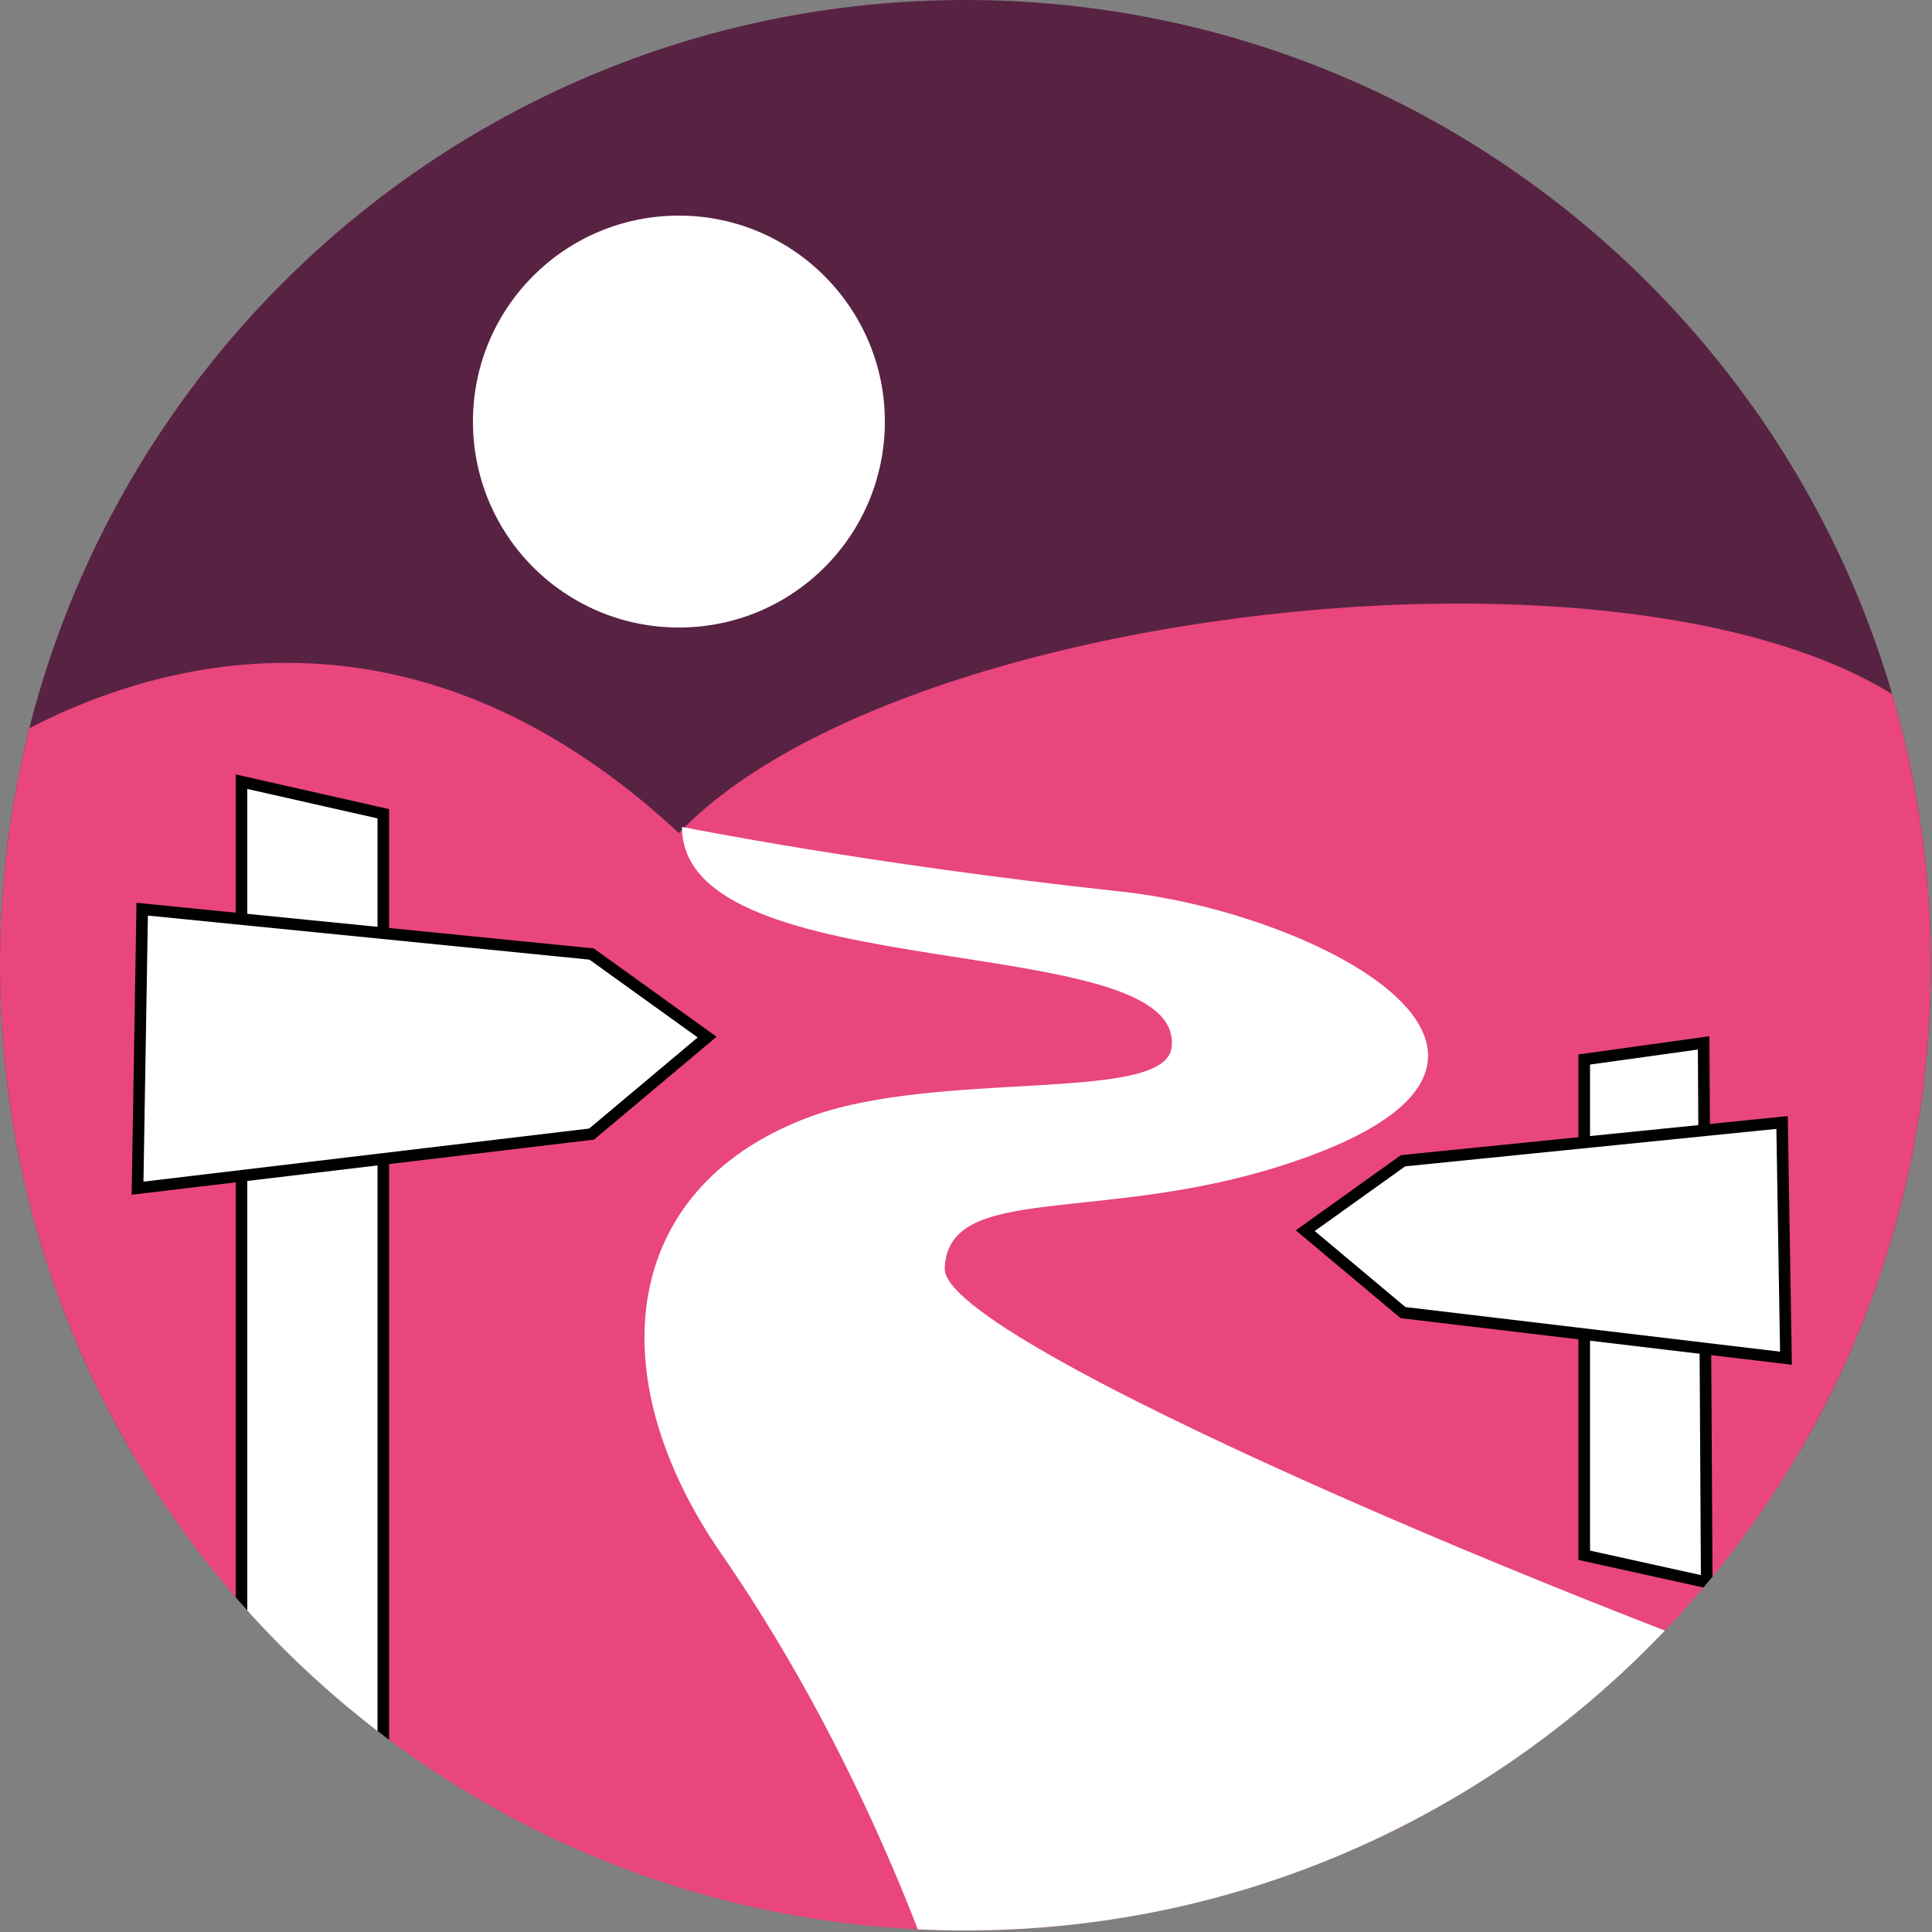
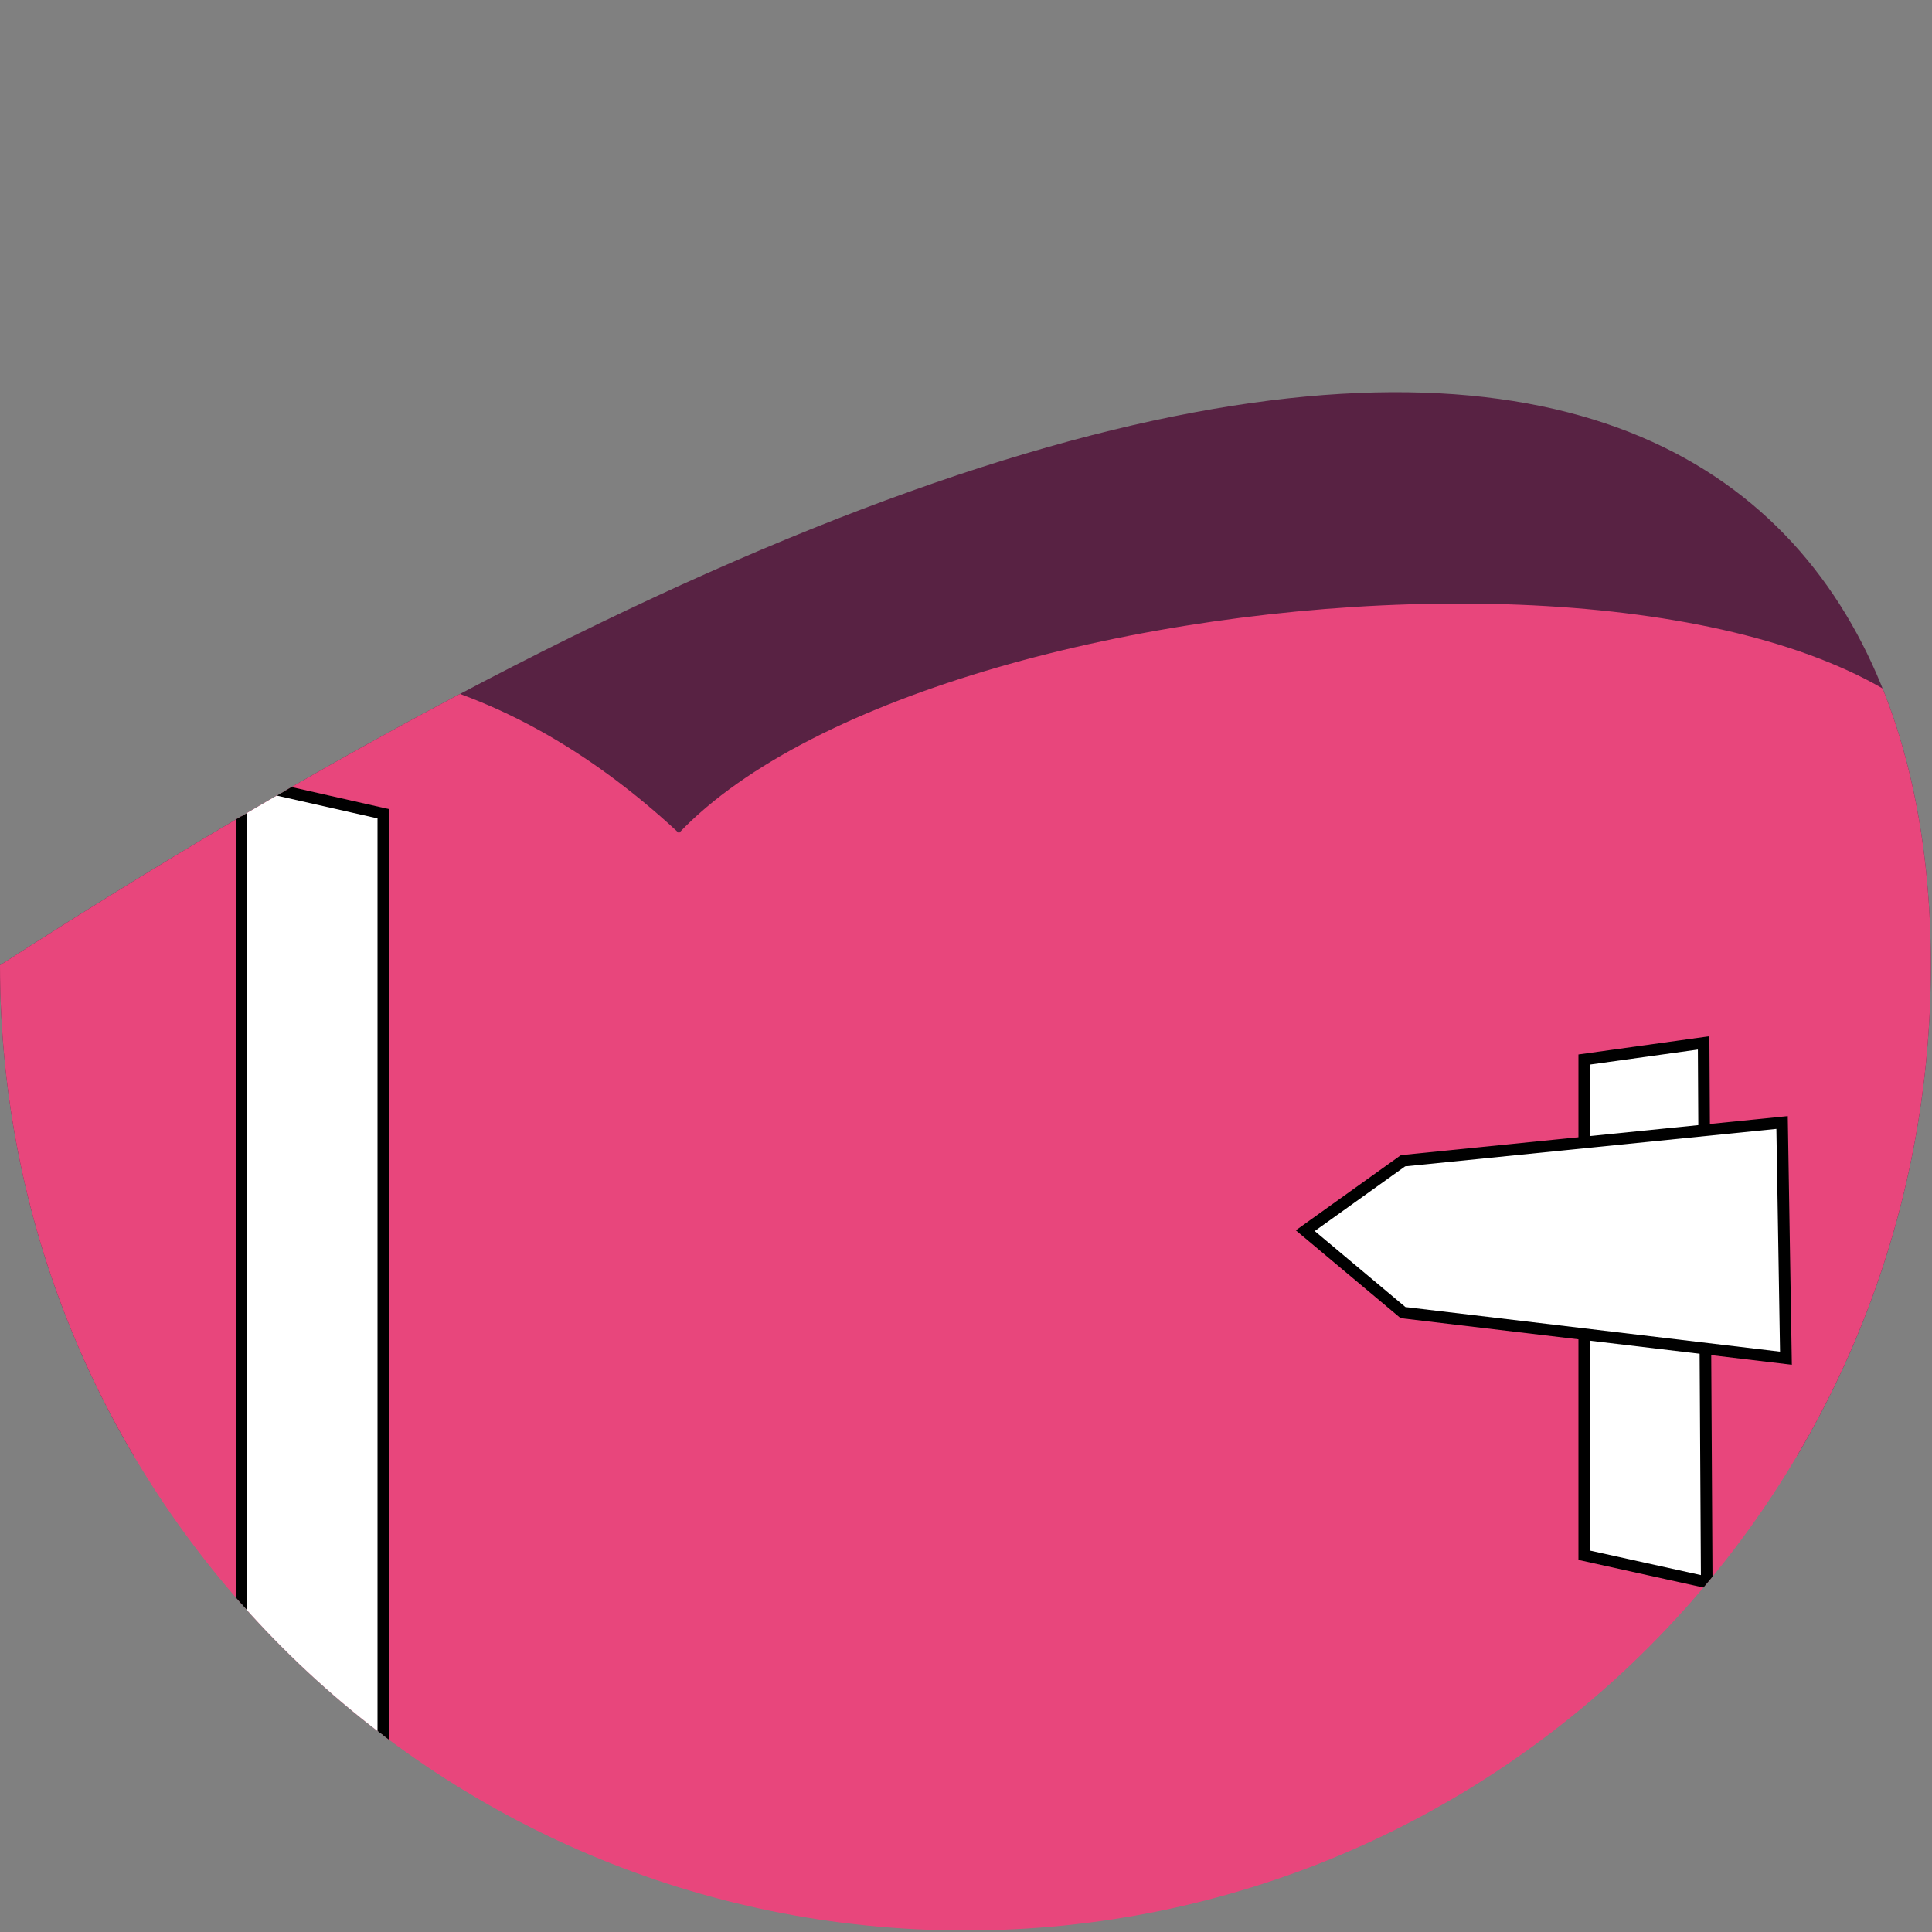
<svg xmlns="http://www.w3.org/2000/svg" xmlns:xlink="http://www.w3.org/1999/xlink" version="1.1" id="Layer_1" x="0px" y="0px" viewBox="0 0 500 500" style="enable-background:new 0 0 500 500;" xml:space="preserve">
  <rect x="0" y="0" width="500" height="500" fill="#808080" stroke="none" />
  <g>
    <defs>
-       <path id="SVGID_1_" d="M499.7,249.8c0,138-111.9,249.8-249.8,249.8C111.9,499.7,0,387.8,0,249.8C0,111.9,111.9,0,249.8,0    C387.8,0,499.7,111.9,499.7,249.8z" />
+       <path id="SVGID_1_" d="M499.7,249.8c0,138-111.9,249.8-249.8,249.8C111.9,499.7,0,387.8,0,249.8C387.8,0,499.7,111.9,499.7,249.8z" />
    </defs>
    <clipPath id="SVGID_2_">
      <use xlink:href="#SVGID_1_" style="overflow:visible;" />
    </clipPath>
    <rect x="-14" y="-3.4" style="clip-path:url(#SVGID_2_);fill:#582243;" width="535.3" height="380.1" />
    <path style="clip-path:url(#SVGID_2_);fill:#E8467C;" d="M-14,202.2l1.7,307.1l532-3.4c0,0,0-182.9-1.7-281.9   c-1.7-97.3-273.5-80.6-342.3-8.4C78.3,125-14,202.2-14,202.2z" />
-     <path style="clip-path:url(#SVGID_2_);fill:#FFFFFF;" d="M176.5,214c0,42.3,130.5,26,126.7,57.1c-1.8,14.7-61.1,5.4-94.6,18.3   c-48.2,18.5-53.7,66.9-21.8,112.9c40.2,58.1,58.5,119,58.5,119s202.2-19.7,242.5-78.6c-72.2-23.9-243.9-95.2-243.3-114.4   c0.7-22.3,39.6-11.5,87.1-26.6c83.8-26.7,10.2-65.5-41.8-71C224.1,223.6,176.5,214,176.5,214z" />
    <polygon style="clip-path:url(#SVGID_2_);fill:#FFFFFF;stroke:#000000;stroke-width:3;" points="441.7,409.5 410,402.5 410,274.2    440.9,269.9  " />
    <polygon style="clip-path:url(#SVGID_2_);fill:#FFFFFF;stroke:#000000;stroke-width:3;" points="462.2,351.5 363.1,339.7    337.8,318.5 363.1,300.4 461.2,290.5  " />
    <polygon style="clip-path:url(#SVGID_2_);fill:#FFFFFF;stroke:#000000;stroke-width:3;" points="62.5,469.2 99.2,462.1 99.2,210.6    62.5,202.3  " />
-     <polygon style="clip-path:url(#SVGID_2_);fill:#FFFFFF;stroke:#000000;stroke-width:3;" points="35.6,307.5 153.1,293.5 183,268.4    153.1,246.9 36.8,235.3  " />
-     <path style="clip-path:url(#SVGID_2_);fill:#FFFFFF;stroke:#FFFFFF;" d="M228.5,109.1c0,29.2-23.6,52.8-52.8,52.8   c-29.2,0-52.8-23.6-52.8-52.8c0-29.2,23.6-52.8,52.8-52.8C204.8,56.3,228.5,80,228.5,109.1z" />
  </g>
</svg>